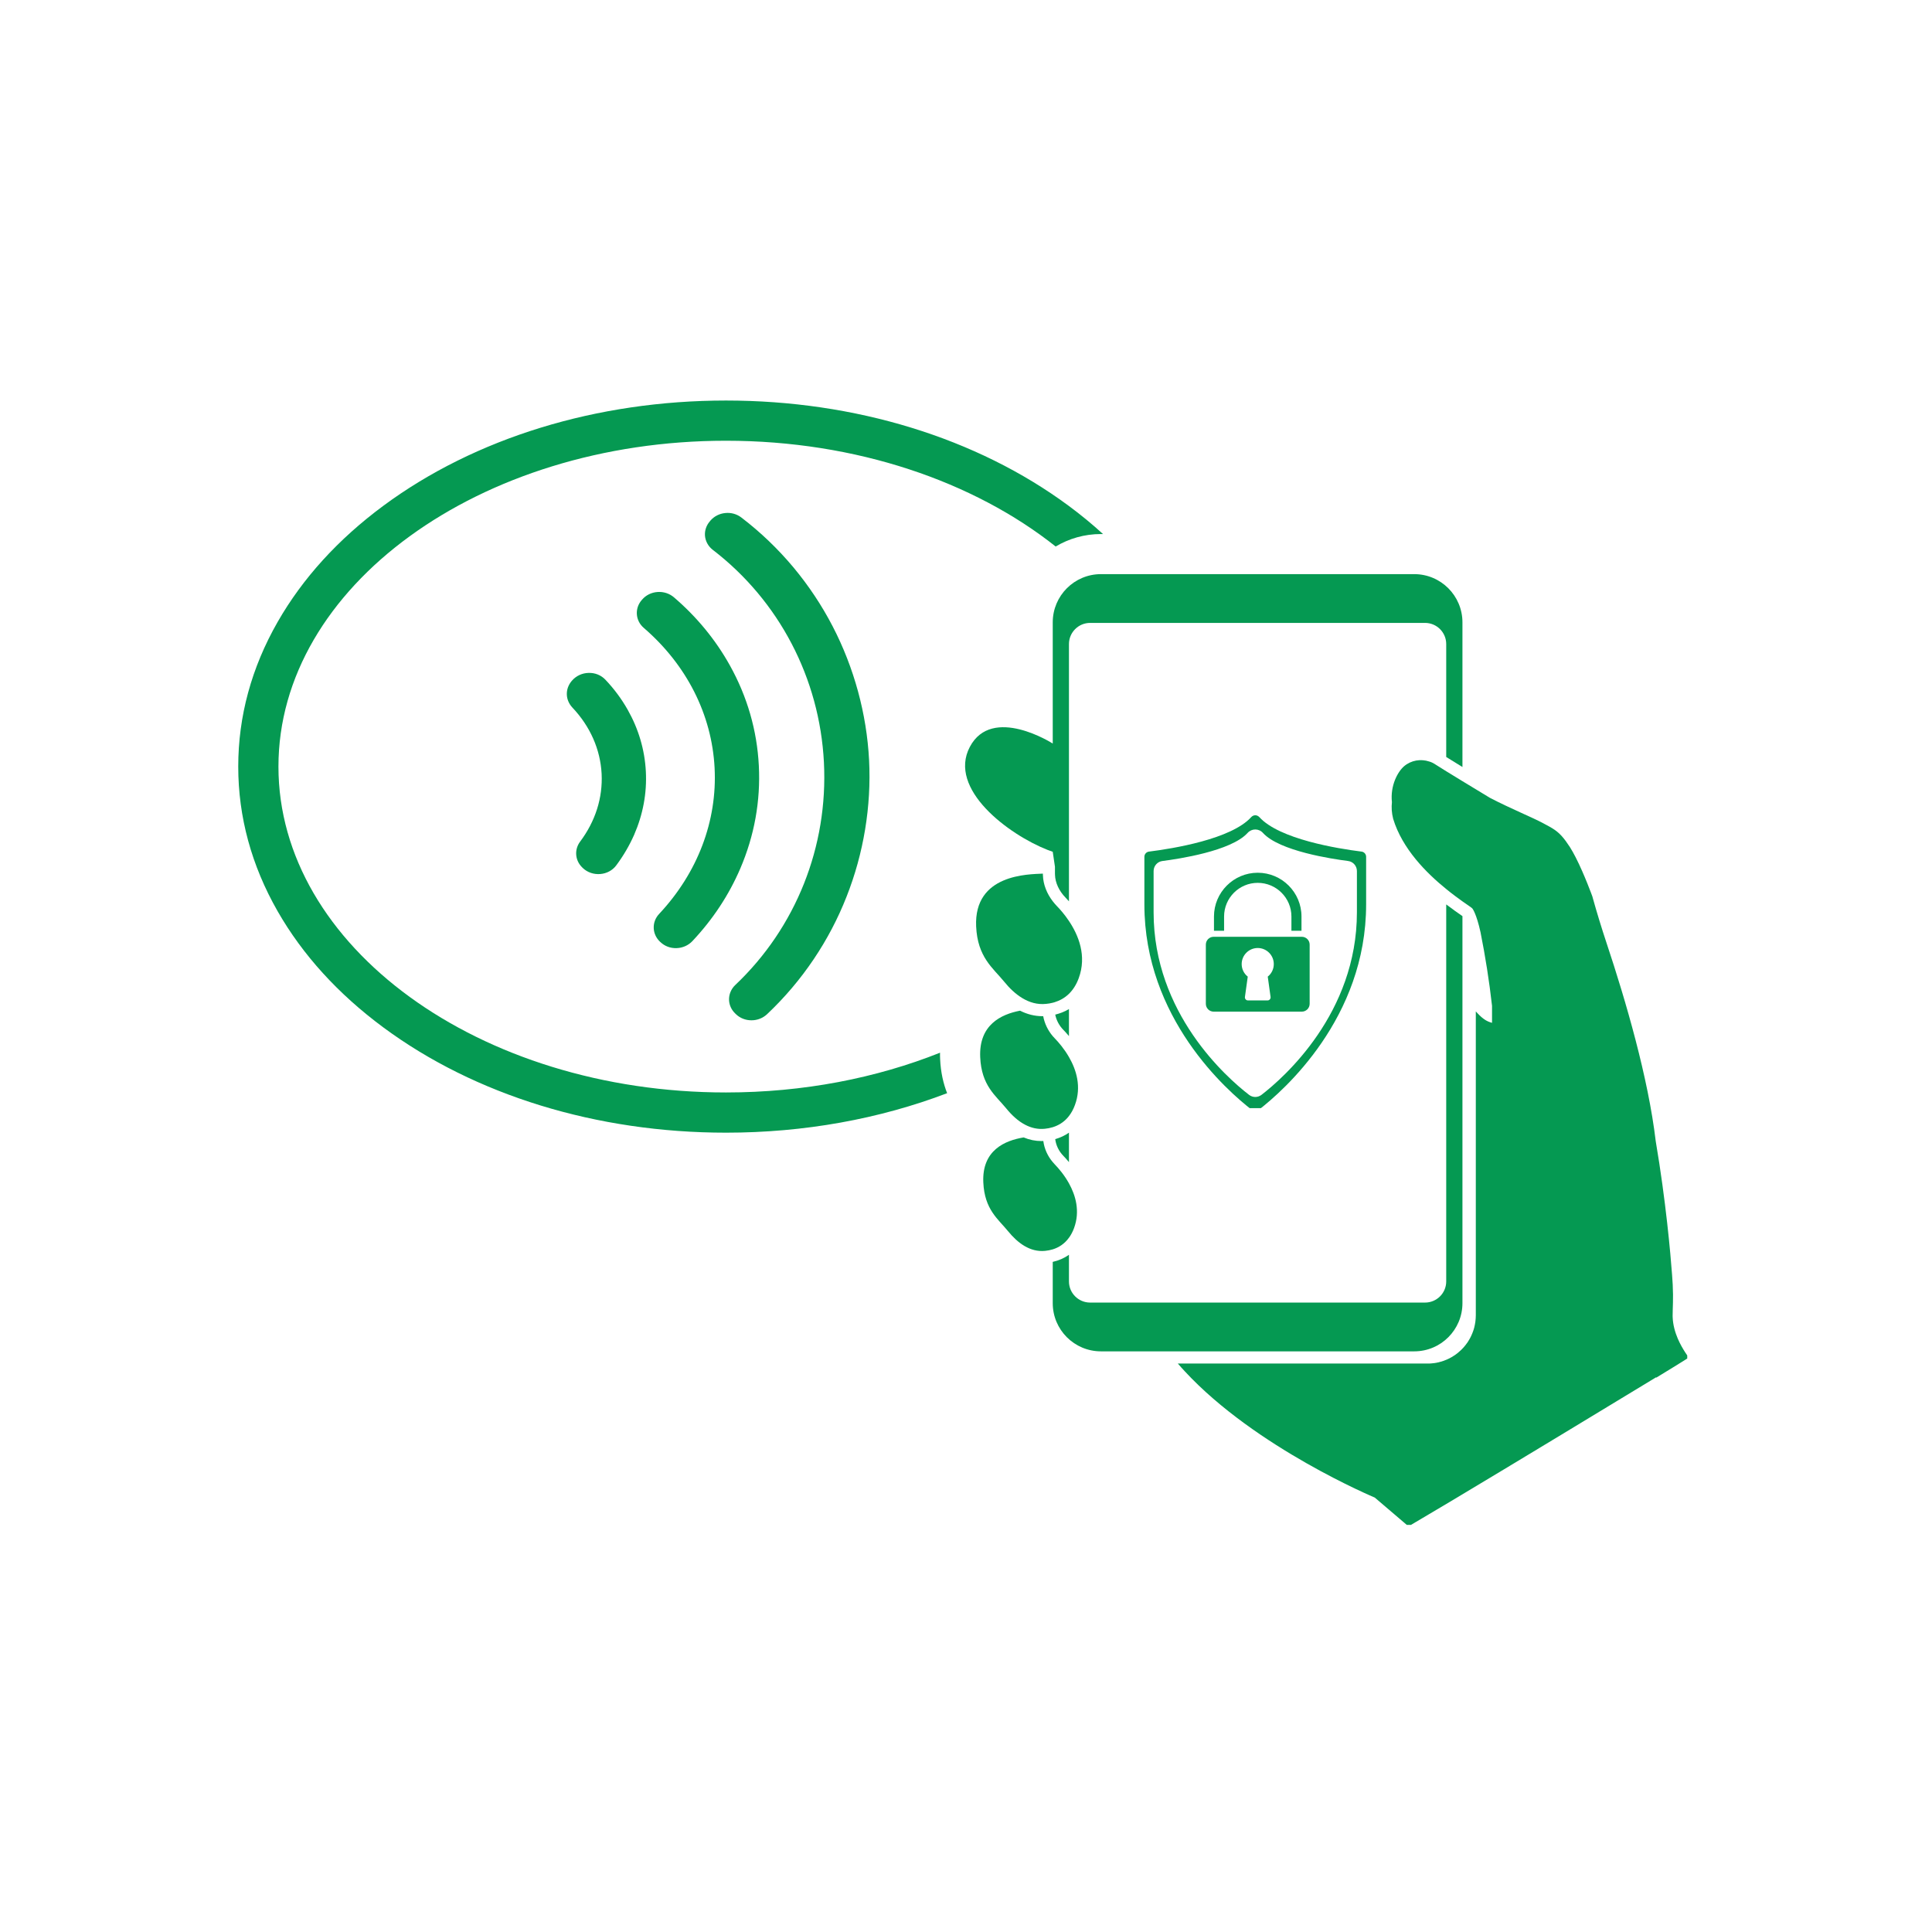
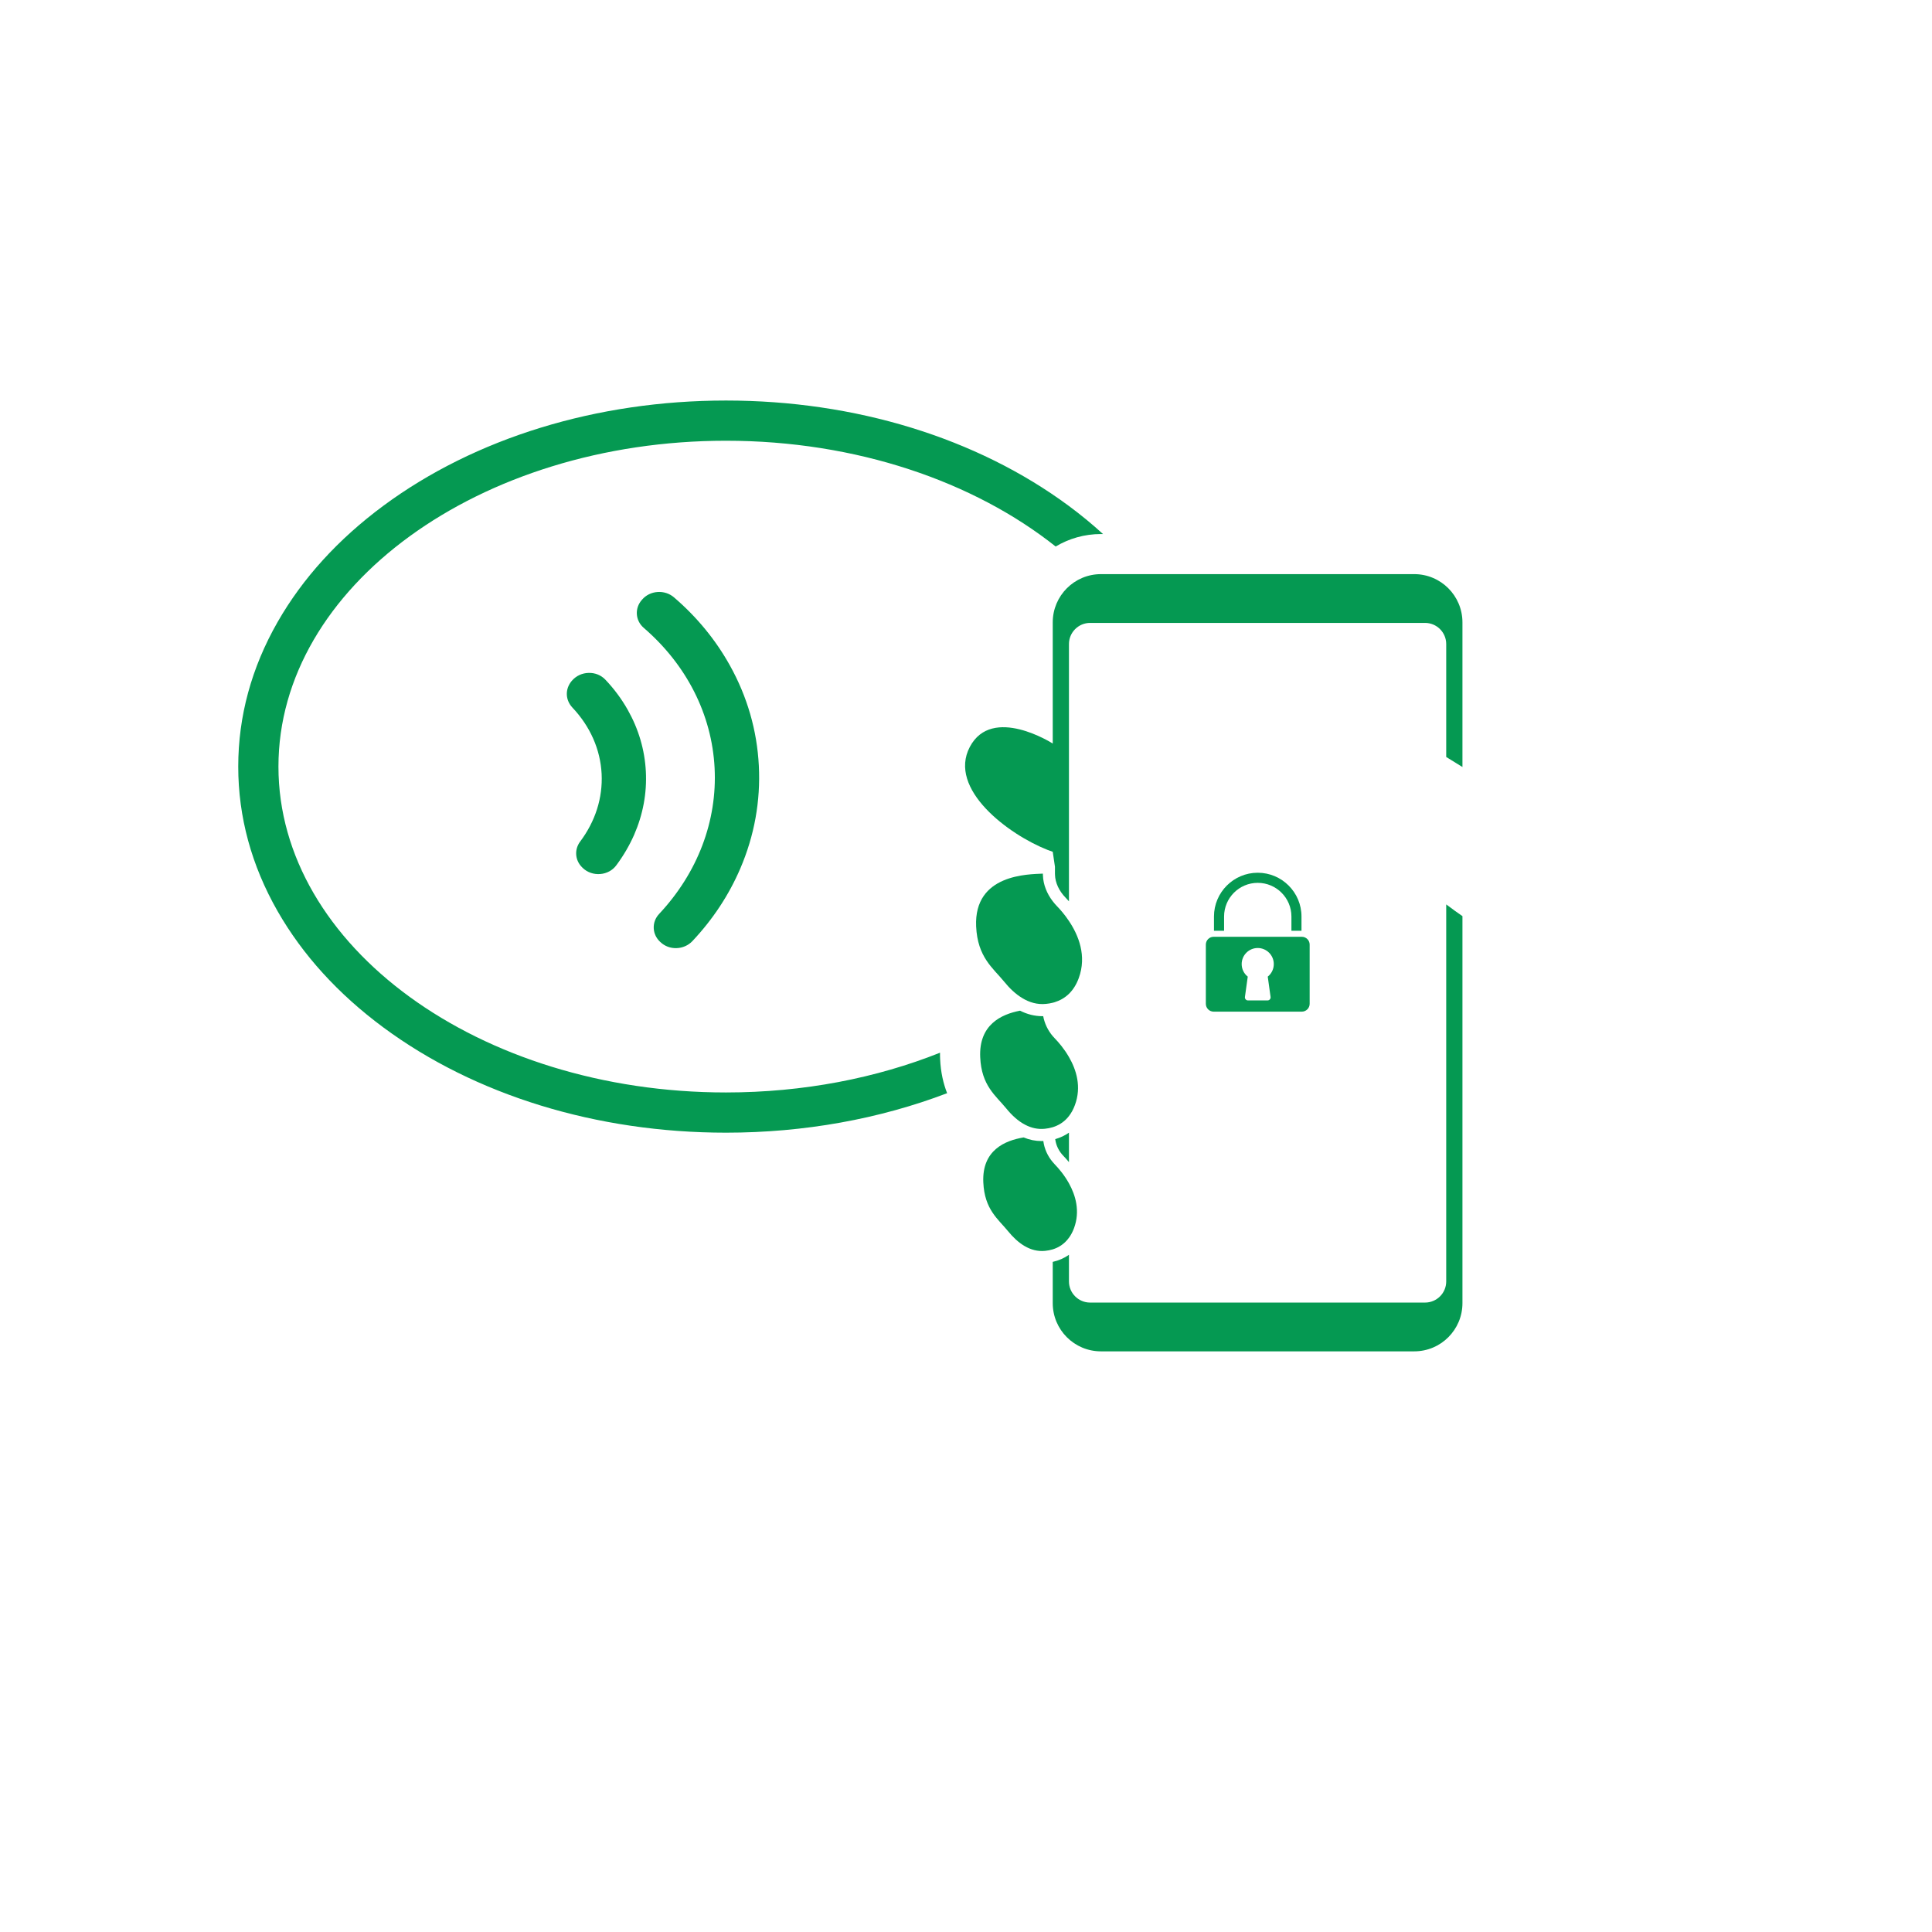
<svg xmlns="http://www.w3.org/2000/svg" version="1.0" preserveAspectRatio="xMidYMid meet" height="250" viewBox="0 0 187.5 187.5" zoomAndPan="magnify" width="250">
  <defs>
    <clipPath id="4fffa2a578">
      <path clip-rule="nonzero" d="M 23.121 38.781 L 108 38.781 L 108 110 L 23.121 110 Z M 23.121 38.781" />
    </clipPath>
    <clipPath id="a6278625a0">
-       <path clip-rule="nonzero" d="M 114.125 73.668 L 163.746 73.668 L 163.746 147.988 L 114.125 147.988 Z M 114.125 73.668" />
-     </clipPath>
+       </clipPath>
    <clipPath id="d62ab8230c">
-       <path clip-rule="nonzero" d="M 111.059 79.121 L 132.75 79.121 L 132.75 107.547 L 111.059 107.547 Z M 111.059 79.121" />
-     </clipPath>
+       </clipPath>
  </defs>
  <path fill-rule="nonzero" fill-opacity="1" d="M 59.801 83.992 C 60.496 83.062 61.082 82.062 61.539 81.027 C 62.402 79.047 62.789 76.98 62.68 74.875 C 62.57 72.77 61.977 70.754 60.914 68.875 C 60.324 67.832 59.598 66.852 58.75 65.961 C 58.34 65.527 57.75 65.285 57.125 65.305 C 56.504 65.316 55.918 65.59 55.523 66.043 L 55.48 66.09 C 55.156 66.473 54.988 66.949 55.012 67.434 C 55.035 67.887 55.227 68.324 55.547 68.664 C 57.281 70.5 58.262 72.727 58.387 75.094 C 58.504 77.426 57.785 79.703 56.297 81.684 C 56.031 82.039 55.895 82.477 55.918 82.91 C 55.941 83.395 56.156 83.852 56.516 84.195 L 56.562 84.242 C 57.004 84.664 57.621 84.875 58.25 84.824 C 58.875 84.777 59.441 84.473 59.801 83.992" fill="#059952" />
  <path fill-rule="nonzero" fill-opacity="1" d="M 71.844 84.293 C 73.215 81.094 73.82 77.738 73.645 74.309 C 73.469 70.883 72.523 67.605 70.828 64.566 C 69.453 62.098 67.629 59.875 65.406 57.969 C 64.973 57.598 64.395 57.41 63.809 57.453 C 63.223 57.496 62.695 57.754 62.32 58.188 L 62.277 58.238 C 61.945 58.617 61.781 59.098 61.805 59.586 C 61.832 60.105 62.07 60.586 62.48 60.938 C 66.645 64.531 69.086 69.355 69.352 74.531 C 69.617 79.672 67.707 84.703 63.973 88.691 C 63.605 89.082 63.418 89.582 63.445 90.098 C 63.469 90.582 63.684 91.039 64.043 91.383 L 64.094 91.43 C 64.508 91.824 65.062 92.035 65.656 92.016 C 66.242 92 66.805 91.75 67.195 91.336 C 69.18 89.23 70.742 86.859 71.844 84.293" fill="#059952" />
-   <path fill-rule="nonzero" fill-opacity="1" d="M 74.441 98.43 C 76.145 96.824 77.668 95.027 78.973 93.086 C 80.25 91.191 81.324 89.148 82.16 87.016 C 83.82 82.816 84.574 78.23 84.344 73.762 C 84.113 69.285 82.891 64.797 80.809 60.785 C 79.754 58.75 78.473 56.828 77.012 55.074 C 75.508 53.273 73.805 51.641 71.941 50.219 C 71.504 49.887 70.953 49.73 70.387 49.789 C 69.82 49.844 69.312 50.105 68.953 50.516 L 68.891 50.594 C 68.559 50.977 68.391 51.457 68.414 51.945 C 68.445 52.496 68.723 53.016 69.176 53.363 C 75.609 58.301 79.543 65.82 79.961 73.984 C 80.379 82.145 77.246 90.02 71.363 95.59 C 70.949 95.98 70.727 96.523 70.754 97.078 C 70.781 97.559 70.992 98.016 71.355 98.359 L 71.426 98.43 C 71.824 98.812 72.359 99.02 72.93 99.02 C 73.5 99.02 74.035 98.809 74.441 98.43" fill="#059952" />
  <g clip-path="url(#4fffa2a578)">
    <path fill-rule="nonzero" fill-opacity="1" d="M 91.23 102.164 C 85.055 104.625 77.977 106.023 70.457 106.023 C 46.508 106.023 27.023 91.836 27.023 74.398 C 27.023 56.961 46.508 42.773 70.457 42.773 C 83.109 42.773 94.512 46.734 102.453 53.039 C 103.742 52.27 105.242 51.828 106.848 51.828 L 107.047 51.828 C 106.004 50.875 104.895 49.961 103.711 49.086 C 94.805 42.5 82.996 38.871 70.457 38.871 C 57.918 38.871 46.109 42.5 37.203 49.086 C 32.816 52.332 29.367 56.125 26.945 60.359 C 24.406 64.797 23.121 69.52 23.121 74.398 C 23.121 79.273 24.406 84 26.945 88.438 C 29.367 92.672 32.816 96.465 37.203 99.711 C 46.109 106.297 57.918 109.926 70.457 109.926 C 78.039 109.926 85.348 108.598 91.918 106.094 C 91.559 105.18 91.297 104.09 91.238 102.773 C 91.227 102.566 91.227 102.363 91.23 102.164" fill="#059952" />
  </g>
  <path fill-rule="nonzero" fill-opacity="1" d="M 101.688 82.492 C 101.953 82.582 102.094 82.633 102.168 82.664 L 102.383 84.117 L 102.383 84.785 C 102.383 84.801 102.387 84.816 102.387 84.832 C 102.387 84.832 102.387 84.887 102.387 84.906 C 102.41 85.664 102.781 86.469 103.41 87.113 C 103.508 87.211 103.621 87.332 103.742 87.473 L 103.742 62.504 C 103.742 61.375 104.664 60.453 105.793 60.453 L 138.301 60.453 C 139.434 60.453 140.355 61.375 140.355 62.504 L 140.355 73.465 C 140.785 73.738 141.332 74.074 141.93 74.438 L 141.93 60.402 C 141.93 57.816 139.836 55.719 137.25 55.719 L 106.848 55.719 C 104.262 55.719 102.168 57.816 102.168 60.402 L 102.168 72.16 C 102.168 72.16 96.285 68.387 94.121 72.488 C 91.961 76.59 97.883 81 101.688 82.492" fill="#059952" />
-   <path fill-rule="nonzero" fill-opacity="1" d="M 103.742 100.551 L 103.742 97.93 C 103.344 98.168 102.895 98.348 102.41 98.469 C 102.52 99.016 102.793 99.535 103.203 99.953 C 103.352 100.105 103.539 100.309 103.742 100.551" fill="#059952" />
  <path fill-rule="nonzero" fill-opacity="1" d="M 103.211 112.188 C 103.371 112.355 103.555 112.555 103.742 112.785 L 103.742 109.926 C 103.348 110.203 102.902 110.41 102.41 110.551 C 102.484 111.152 102.758 111.727 103.211 112.188" fill="#059952" />
  <path fill-rule="nonzero" fill-opacity="1" d="M 141.93 126.469 L 141.93 88.91 L 141.875 88.871 C 141.488 88.602 140.957 88.234 140.355 87.773 L 140.355 124.363 C 140.355 125.496 139.434 126.414 138.301 126.414 L 105.793 126.414 C 104.664 126.414 103.742 125.496 103.742 124.363 L 103.742 121.773 C 103.285 122.102 102.758 122.332 102.168 122.465 L 102.168 126.469 C 102.168 129.055 104.262 131.148 106.848 131.148 L 137.25 131.148 C 139.836 131.148 141.93 129.055 141.93 126.469" fill="#059952" />
  <path fill-rule="nonzero" fill-opacity="1" d="M 103.742 120.121 C 103.934 119.863 104.098 119.555 104.234 119.191 C 104.84 117.547 104.391 116.012 103.742 114.844 C 103.285 114.016 102.723 113.371 102.367 113.004 C 102.297 112.934 102.23 112.859 102.168 112.781 C 101.672 112.195 101.352 111.488 101.254 110.734 C 101.191 110.734 101.133 110.738 101.07 110.738 C 100.48 110.738 99.902 110.621 99.344 110.387 C 97.543 110.684 95.289 111.617 95.43 114.746 C 95.547 117.395 96.875 118.309 97.832 119.488 C 98.766 120.633 99.965 121.543 101.434 121.395 C 101.676 121.371 101.922 121.324 102.168 121.25 C 102.75 121.07 103.305 120.727 103.742 120.121" fill="#059952" />
  <path fill-rule="nonzero" fill-opacity="1" d="M 99.52 109.172 C 100.09 109.465 100.715 109.617 101.398 109.547 C 101.652 109.523 101.91 109.473 102.168 109.395 C 102.242 109.371 102.316 109.348 102.395 109.316 C 102.887 109.125 103.359 108.809 103.742 108.309 C 103.969 108.02 104.164 107.668 104.32 107.246 C 104.98 105.473 104.457 103.82 103.742 102.586 C 103.273 101.77 102.719 101.137 102.367 100.773 C 102.297 100.703 102.23 100.629 102.168 100.555 C 101.695 99.996 101.375 99.332 101.242 98.617 C 101.219 98.621 101.195 98.621 101.172 98.621 C 100.422 98.621 99.695 98.441 98.996 98.086 C 97.156 98.438 94.988 99.457 95.129 102.602 C 95.25 105.371 96.637 106.324 97.641 107.555 C 98.18 108.219 98.805 108.809 99.52 109.172" fill="#059952" />
  <path fill-rule="nonzero" fill-opacity="1" d="M 99.203 96.859 C 99.895 97.281 100.668 97.516 101.52 97.426 C 101.738 97.406 101.953 97.371 102.168 97.316 C 102.227 97.301 102.289 97.285 102.348 97.266 C 102.844 97.113 103.324 96.855 103.742 96.449 C 104.121 96.078 104.449 95.586 104.688 94.938 C 105.496 92.758 104.66 90.75 103.742 89.383 C 103.316 88.742 102.875 88.246 102.57 87.934 C 102.426 87.785 102.293 87.629 102.168 87.465 C 101.605 86.734 101.242 85.852 101.215 84.938 C 101.215 84.891 101.211 84.836 101.211 84.785 C 99.82 84.855 94.508 84.812 94.734 89.91 C 94.871 92.906 96.371 93.941 97.457 95.273 C 97.965 95.902 98.551 96.465 99.203 96.859" fill="#059952" />
  <g clip-path="url(#a6278625a0)">
-     <path fill-rule="nonzero" fill-opacity="1" d="M 162.828 129.914 C 162.566 129.297 162.359 128.582 162.332 127.832 C 162.328 127.797 162.328 127.754 162.328 127.715 C 162.328 126.902 162.41 126.109 162.336 124.664 C 162.324 124.375 162.301 124.059 162.273 123.707 C 162.121 121.664 161.676 116.57 160.688 110.75 C 159.961 104.602 157.789 97.145 155.922 91.539 C 155.438 90.082 154.988 88.613 154.574 87.129 C 154.555 87.055 154.543 87.012 154.543 87.012 C 154.543 87.012 153.77 84.867 152.918 83.203 C 152.73 82.836 152.539 82.492 152.352 82.199 C 152.215 81.992 152.09 81.809 151.973 81.648 C 151.973 81.645 151.973 81.645 151.973 81.645 L 151.918 81.574 C 151.863 81.5 151.809 81.43 151.754 81.363 L 151.75 81.355 C 151.141 80.609 150.656 80.371 149.758 79.891 C 148.707 79.324 146.602 78.473 144.605 77.434 C 143.738 76.906 142.801 76.34 141.93 75.812 C 141.363 75.465 140.824 75.137 140.355 74.848 C 139.973 74.613 139.641 74.406 139.375 74.234 C 139.352 74.219 139.332 74.207 139.312 74.195 C 139.301 74.188 139.293 74.184 139.285 74.176 C 139.277 74.172 139.27 74.168 139.262 74.16 C 138.953 73.961 138.711 73.906 138.711 73.906 C 137.883 73.629 136.949 73.781 136.266 74.363 C 135.652 74.891 134.91 76.234 135.086 77.852 C 135.031 78.352 135.059 78.898 135.207 79.469 C 136.09 82.379 138.43 84.723 140.355 86.281 C 140.934 86.754 141.48 87.156 141.93 87.477 C 142.246 87.703 142.52 87.891 142.73 88.035 C 142.793 88.078 142.852 88.129 142.902 88.18 C 142.91 88.191 143.289 88.676 143.684 90.473 C 144.156 92.836 144.531 95.219 144.801 97.613 L 144.801 99.266 C 144.684 99.234 144.574 99.195 144.469 99.152 C 144.469 99.152 144.461 99.148 144.457 99.148 C 144.434 99.137 144.406 99.125 144.379 99.113 C 144.371 99.109 144.359 99.102 144.352 99.098 C 144.328 99.086 144.305 99.074 144.281 99.062 C 144.27 99.059 144.258 99.051 144.246 99.047 C 144.227 99.031 144.203 99.02 144.184 99.008 C 144.172 99 144.156 98.992 144.145 98.984 C 144.125 98.973 144.105 98.961 144.086 98.945 C 144.074 98.938 144.062 98.93 144.051 98.922 C 144.031 98.91 144.012 98.895 143.992 98.879 C 143.98 98.871 143.965 98.859 143.953 98.852 C 143.934 98.84 143.918 98.824 143.898 98.809 C 143.887 98.801 143.871 98.789 143.859 98.777 C 143.84 98.762 143.82 98.746 143.805 98.734 C 143.789 98.723 143.777 98.707 143.762 98.695 C 143.746 98.684 143.727 98.668 143.711 98.652 C 143.695 98.641 143.684 98.625 143.668 98.609 C 143.652 98.594 143.637 98.578 143.617 98.562 C 143.602 98.551 143.586 98.531 143.57 98.52 C 143.555 98.5 143.539 98.488 143.523 98.469 C 143.504 98.453 143.488 98.438 143.473 98.418 C 143.457 98.402 143.441 98.387 143.426 98.371 C 143.406 98.352 143.383 98.328 143.363 98.305 C 143.352 98.293 143.34 98.277 143.328 98.266 C 143.293 98.23 143.258 98.191 143.227 98.156 L 143.227 127.652 C 143.227 127.715 143.223 127.777 143.219 127.844 C 143.219 127.859 143.219 127.875 143.219 127.895 C 143.215 127.973 143.207 128.051 143.199 128.133 C 143.191 128.203 143.184 128.27 143.176 128.34 C 143.176 128.344 143.172 128.352 143.172 128.355 C 143.16 128.422 143.148 128.488 143.137 128.551 C 143.137 128.559 143.137 128.566 143.133 128.574 C 143.121 128.641 143.105 128.703 143.09 128.766 C 143.09 128.773 143.086 128.781 143.086 128.793 C 143.07 128.852 143.055 128.914 143.035 128.977 C 143.031 128.984 143.027 128.992 143.027 129.004 C 143.008 129.062 142.988 129.121 142.969 129.184 C 142.965 129.191 142.961 129.199 142.957 129.207 C 142.938 129.27 142.914 129.328 142.891 129.387 C 142.887 129.395 142.887 129.402 142.883 129.406 C 142.859 129.469 142.832 129.527 142.805 129.586 C 142.805 129.594 142.805 129.594 142.801 129.598 C 142.746 129.723 142.684 129.844 142.613 129.965 C 142.613 129.969 142.609 129.969 142.609 129.973 C 142.578 130.031 142.543 130.086 142.508 130.141 C 142.504 130.145 142.5 130.152 142.5 130.156 C 142.465 130.211 142.43 130.266 142.395 130.316 C 142.387 130.324 142.383 130.328 142.379 130.336 C 142.344 130.387 142.305 130.438 142.266 130.488 C 142.262 130.496 142.258 130.5 142.254 130.508 C 142.215 130.559 142.176 130.605 142.133 130.652 C 142.129 130.66 142.125 130.664 142.121 130.672 C 142.078 130.719 142.039 130.766 141.992 130.816 C 141.988 130.82 141.984 130.824 141.98 130.828 C 141.938 130.875 141.891 130.926 141.844 130.969 C 141.844 130.973 141.84 130.973 141.84 130.977 C 141.742 131.07 141.641 131.164 141.535 131.25 C 141.535 131.254 141.531 131.254 141.531 131.258 C 141.48 131.301 141.43 131.34 141.375 131.379 C 141.371 131.383 141.363 131.387 141.359 131.391 C 141.309 131.43 141.258 131.465 141.207 131.504 C 141.199 131.508 141.191 131.512 141.188 131.516 C 141.137 131.551 141.082 131.586 141.027 131.617 C 141.02 131.625 141.016 131.629 141.008 131.633 C 140.953 131.664 140.902 131.699 140.844 131.73 C 140.836 131.73 140.832 131.738 140.824 131.738 C 140.77 131.77 140.711 131.801 140.656 131.832 C 140.648 131.832 140.645 131.836 140.637 131.84 C 140.578 131.867 140.52 131.898 140.461 131.922 C 140.457 131.926 140.453 131.926 140.449 131.93 C 140.324 131.984 140.195 132.035 140.066 132.082 C 140.062 132.082 140.059 132.082 140.055 132.082 C 139.992 132.105 139.93 132.125 139.867 132.145 C 139.859 132.145 139.852 132.148 139.844 132.148 C 139.785 132.168 139.719 132.184 139.656 132.199 C 139.648 132.203 139.641 132.203 139.633 132.207 C 139.57 132.223 139.508 132.234 139.445 132.246 C 139.434 132.246 139.426 132.25 139.414 132.254 C 139.352 132.266 139.289 132.273 139.223 132.285 C 139.215 132.285 139.207 132.285 139.195 132.289 C 139.133 132.297 139.066 132.305 139 132.309 C 138.992 132.312 138.984 132.312 138.977 132.312 C 138.91 132.32 138.844 132.324 138.773 132.328 C 138.77 132.328 138.762 132.328 138.758 132.328 C 138.688 132.332 138.613 132.332 138.543 132.332 L 114.309 132.332 C 114.418 132.457 114.527 132.582 114.637 132.707 C 114.641 132.707 114.641 132.711 114.641 132.711 C 114.75 132.832 114.863 132.957 114.977 133.078 C 121.859 140.516 133.418 145.336 133.422 145.34 L 136.695 148.133 C 137.75 147.516 139.223 146.641 140.945 145.613 C 146.953 142.02 155.969 136.555 160.723 133.668 C 160.734 133.691 160.742 133.699 160.742 133.699 C 160.742 133.699 163.902 131.777 163.879 131.75 C 163.902 131.738 163.293 130.988 162.828 129.914" fill="#059952" />
-   </g>
+     </g>
  <path fill-rule="nonzero" fill-opacity="1" d="M 122.062 85.68 C 123.867 85.68 125.332 87.145 125.332 88.945 L 125.332 90.328 L 126.309 90.328 L 126.309 88.945 C 126.309 86.605 124.406 84.699 122.062 84.699 C 119.723 84.699 117.816 86.605 117.816 88.945 L 117.816 90.328 L 118.797 90.328 L 118.797 88.945 C 118.797 87.145 120.262 85.68 122.062 85.68" fill="#059952" />
  <path fill-rule="nonzero" fill-opacity="1" d="M 119.09 90.914 L 117.785 90.914 C 117.367 90.914 117.027 91.254 117.027 91.672 L 117.027 97.422 C 117.027 97.84 117.367 98.18 117.785 98.18 L 126.34 98.18 C 126.758 98.18 127.102 97.84 127.102 97.422 L 127.102 91.672 C 127.102 91.254 126.758 90.914 126.34 90.914 Z M 123.309 96.758 C 123.32 96.84 123.293 96.926 123.238 96.988 C 123.184 97.055 123.102 97.09 123.016 97.09 L 121.109 97.09 C 121.027 97.09 120.945 97.055 120.891 96.988 C 120.836 96.926 120.809 96.84 120.82 96.758 L 121.094 94.781 C 120.723 94.488 120.504 94.043 120.504 93.562 C 120.504 92.703 121.203 92.004 122.062 92.004 C 122.922 92.004 123.621 92.703 123.621 93.562 C 123.621 94.043 123.406 94.488 123.035 94.781 L 123.309 96.758" fill="#059952" />
  <g clip-path="url(#d62ab8230c)">
    <path fill-rule="nonzero" fill-opacity="1" d="M 132.141 82.648 C 129.805 82.355 124.16 81.441 122.219 79.301 C 122.113 79.188 121.973 79.121 121.824 79.121 C 121.676 79.121 121.535 79.188 121.43 79.301 C 119.488 81.441 113.844 82.355 111.508 82.648 C 111.254 82.68 111.062 82.898 111.062 83.152 L 111.062 87.773 C 111.062 98.809 119.059 105.84 121.512 107.73 C 121.695 107.875 121.953 107.875 122.137 107.73 C 124.586 105.84 132.582 98.809 132.582 87.773 L 132.582 83.152 C 132.582 82.898 132.395 82.68 132.141 82.648 Z M 131.688 88.539 C 131.688 98.344 124.602 104.578 122.43 106.254 C 122.25 106.391 122.035 106.461 121.824 106.461 C 121.609 106.461 121.398 106.391 121.219 106.254 C 119.047 104.578 111.957 98.344 111.957 88.539 L 111.957 84.535 C 111.957 84.039 112.328 83.617 112.82 83.559 C 114.352 83.363 119.477 82.602 121.078 80.836 C 121.27 80.621 121.543 80.5 121.824 80.5 C 122.105 80.5 122.379 80.621 122.57 80.836 C 124.172 82.602 129.293 83.363 130.828 83.559 C 131.316 83.617 131.688 84.039 131.688 84.535 L 131.688 88.539" fill="#059952" />
  </g>
</svg>